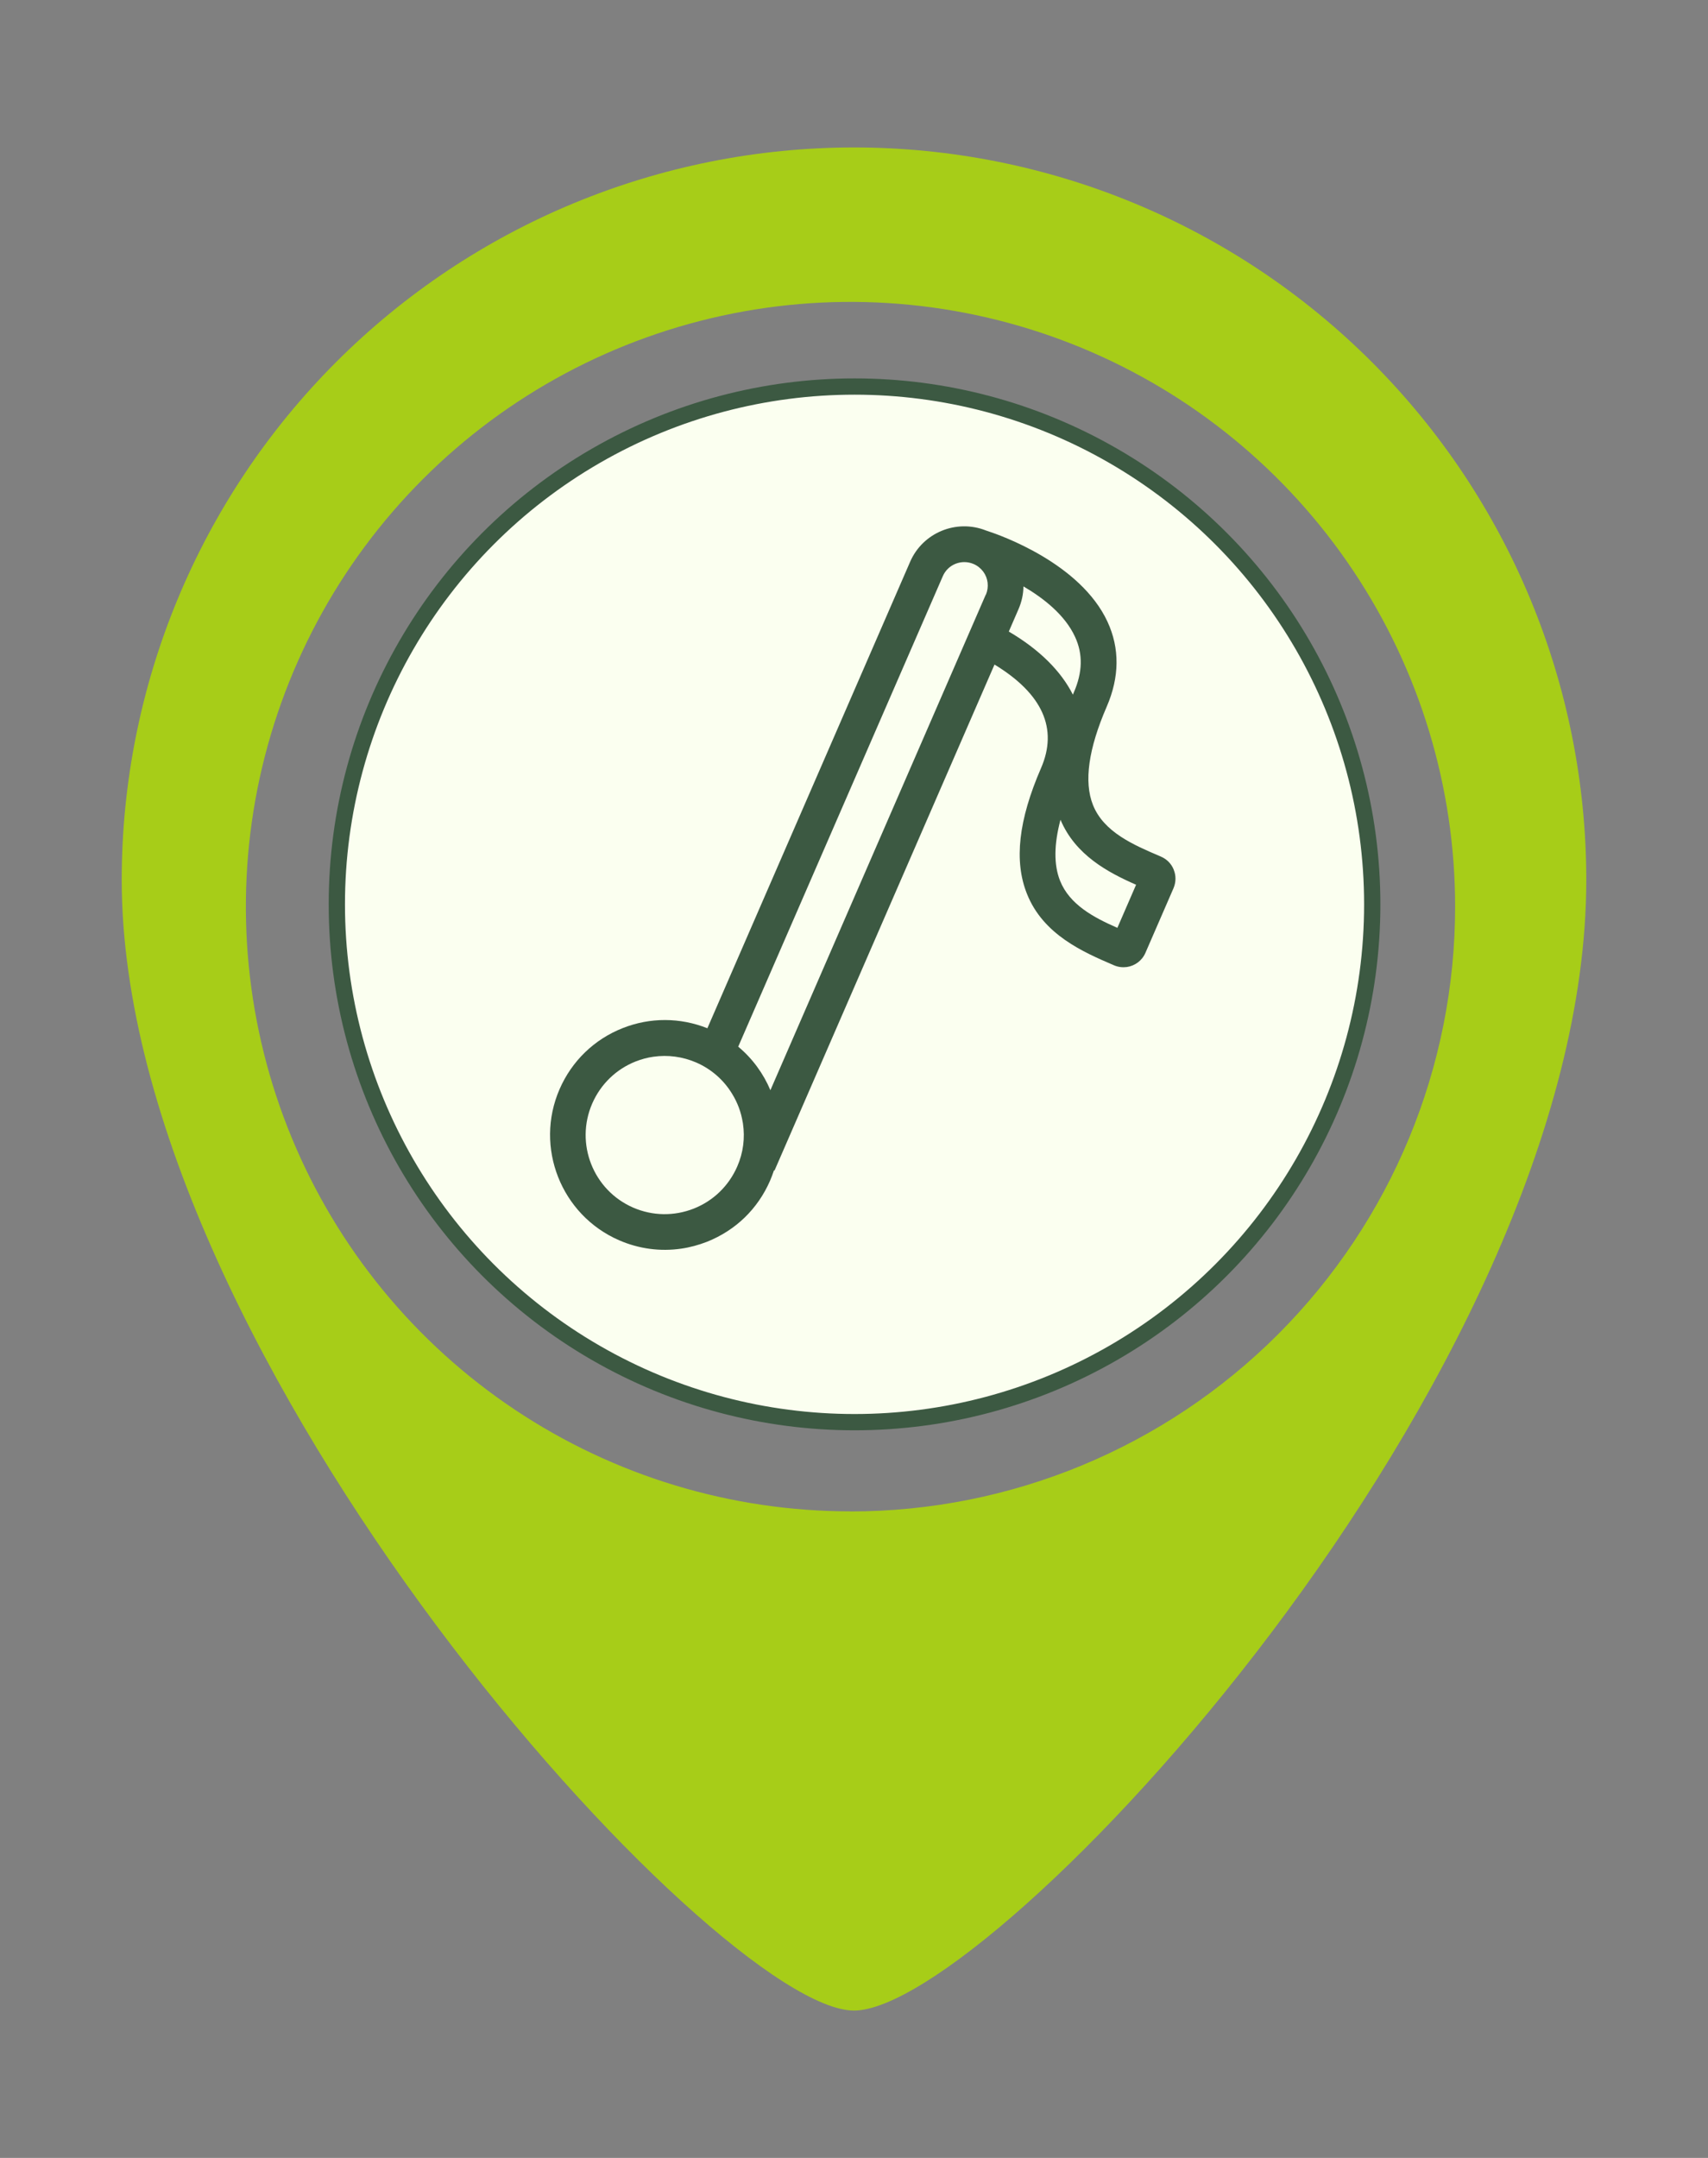
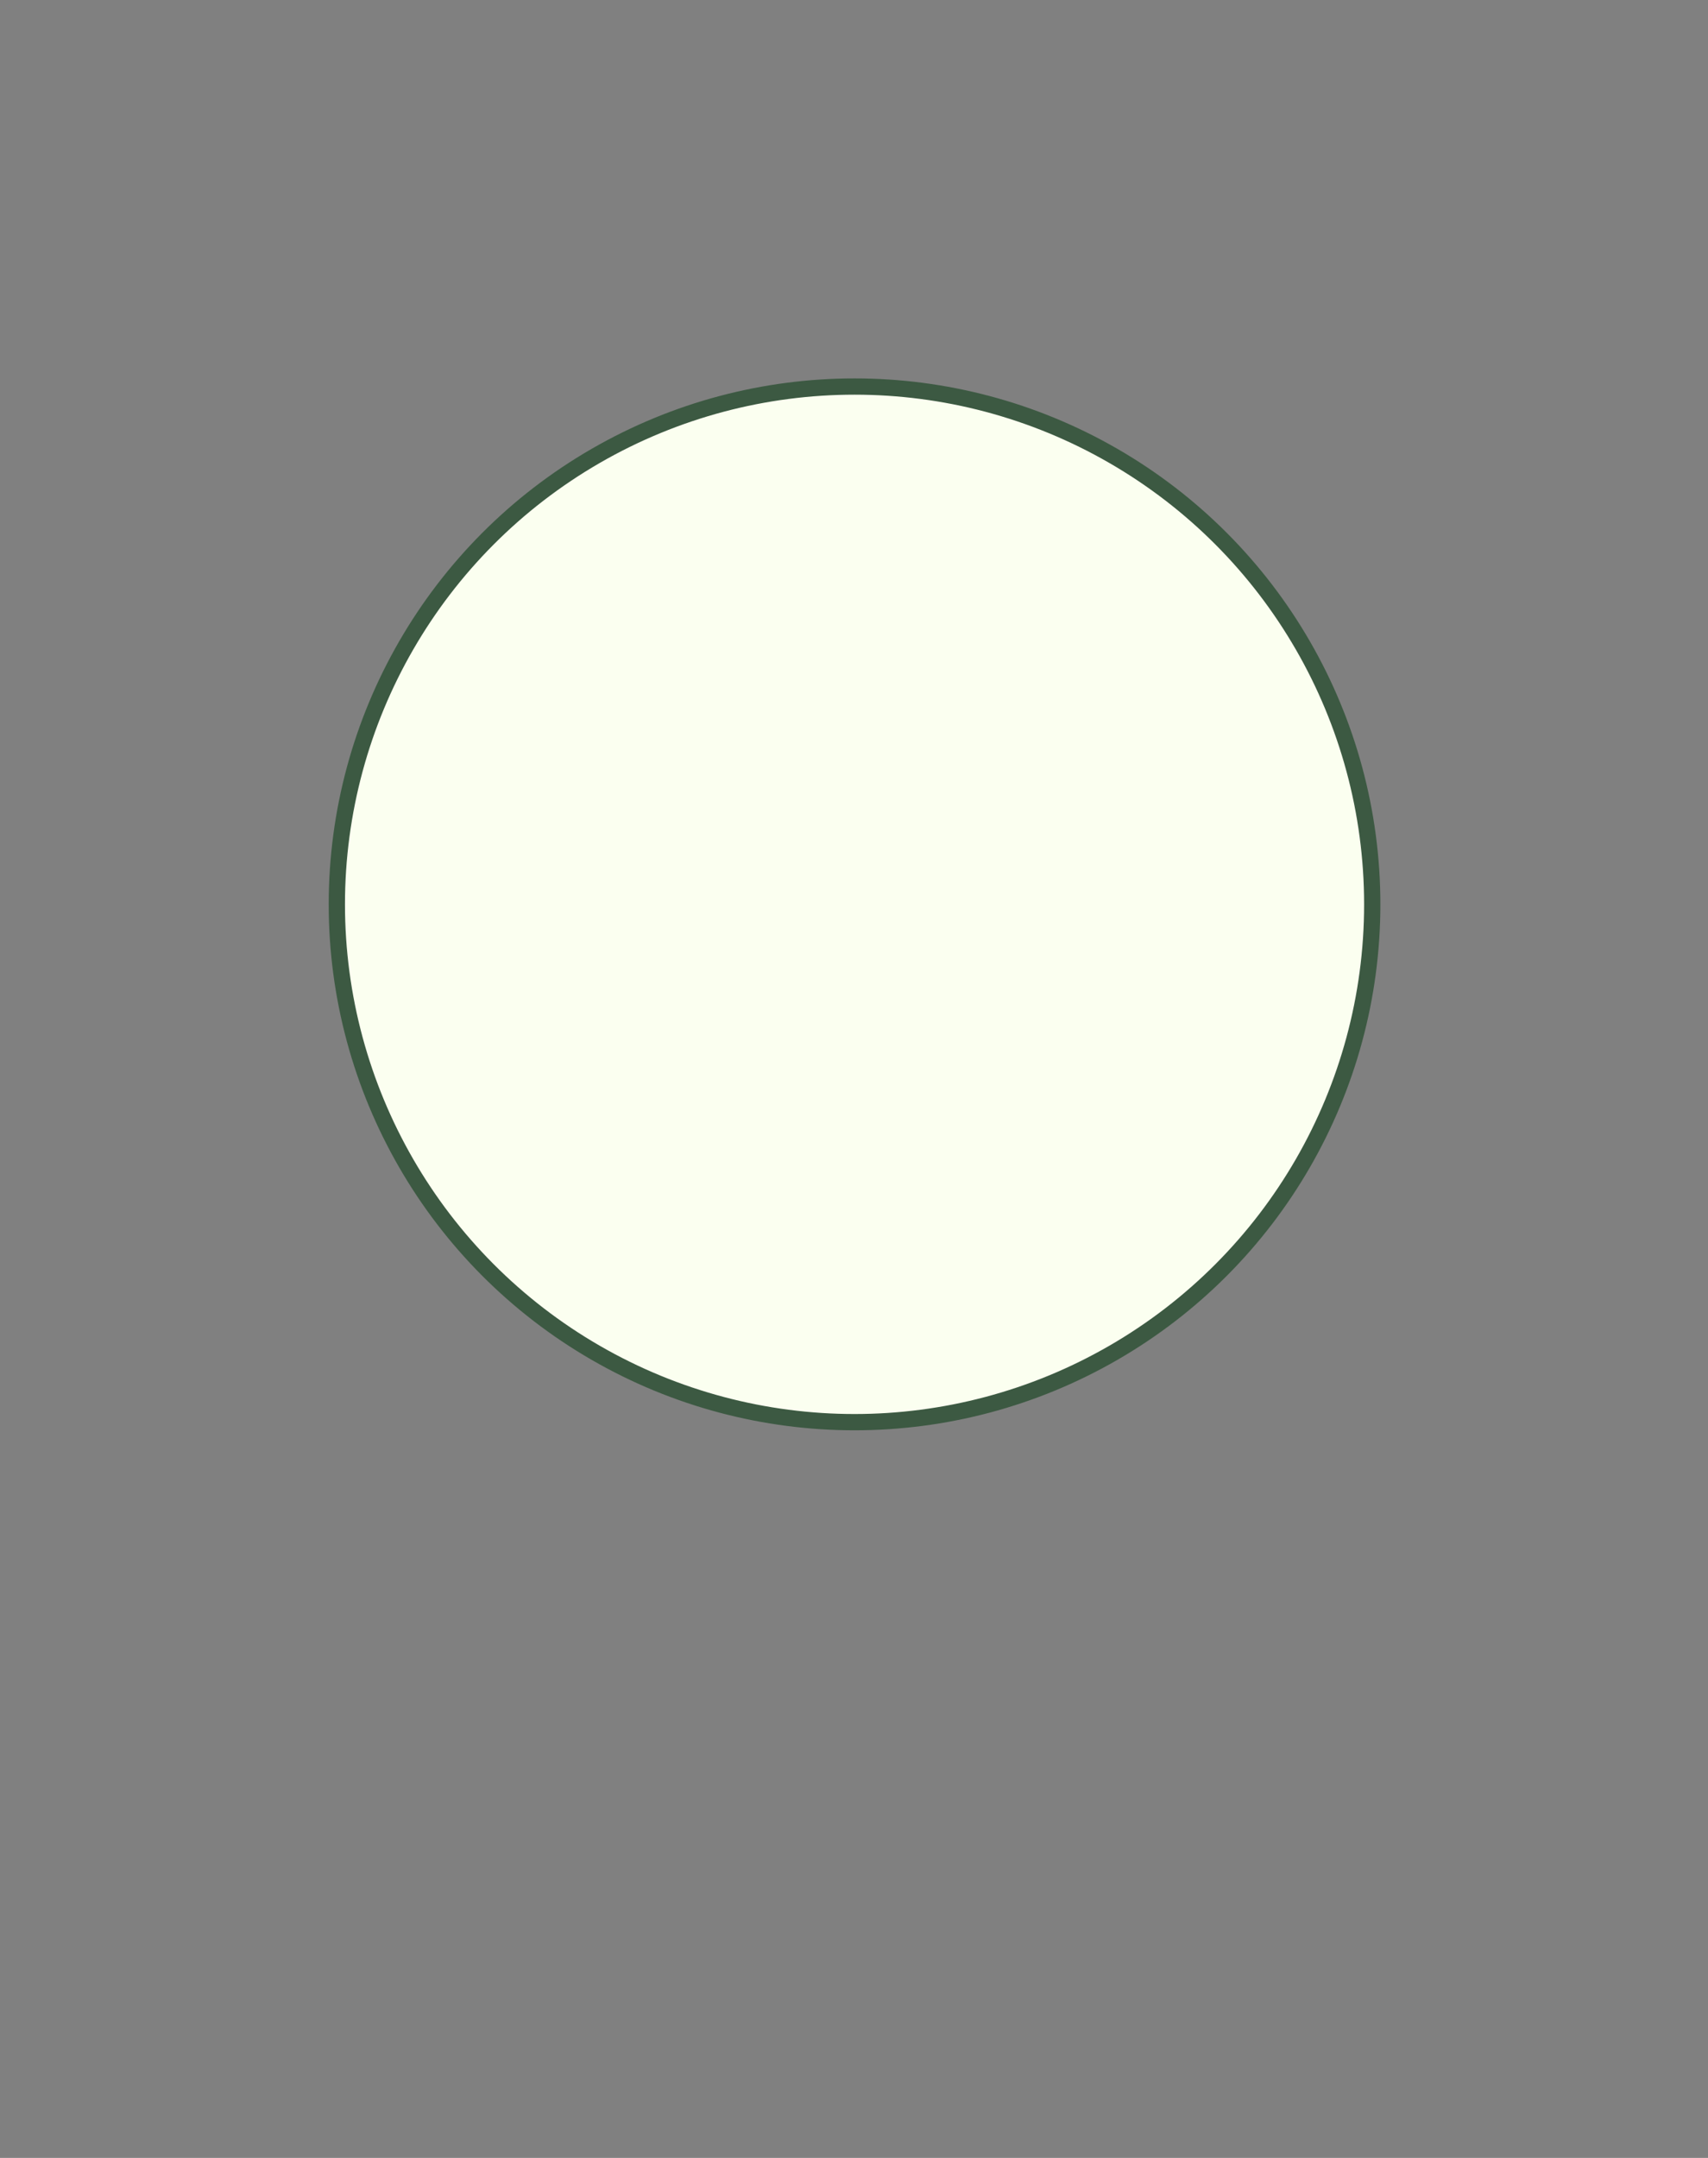
<svg xmlns="http://www.w3.org/2000/svg" id="Layer_1" data-name="Layer 1" viewBox="0 0 190 240">
  <rect x="0" y="0" width="190" height="240" fill="#808080" stroke="none" />
  <defs>
    <style>
      .cls-1 {
        fill: #3c5942;
      }

      .cls-1, .cls-2 {
        stroke-width: 0px;
      }

      .cls-3 {
        fill: #fbfff0;
        stroke: #3c5942;
        stroke-miterlimit: 10;
        stroke-width: 1.81px;
      }

      .cls-2 {
        fill: #a7cd18;
      }
    </style>
  </defs>
  <g id="SvgjsG1008">
-     <path class="cls-2" d="M95,16.4c-21.6,0-42.32,8.58-57.6,23.86-15.28,15.28-23.86,36-23.86,57.6,0,53.49,66.22,125.75,81.46,125.75s81.46-70.23,81.46-125.75c0-21.6-8.58-42.32-23.86-57.6-15.28-15.28-36-23.86-57.6-23.86ZM94.61,168.09c-13.3,0-26.31-3.94-37.37-11.33-11.06-7.39-19.68-17.89-24.77-30.18-5.09-12.29-6.42-25.81-3.83-38.86,2.6-13.05,9-25.03,18.41-34.44,9.41-9.41,21.39-15.81,34.44-18.41,13.05-2.6,26.57-1.26,38.86,3.83,12.29,5.09,22.79,13.71,30.18,24.77,7.39,11.06,11.34,24.06,11.34,37.37,0,17.84-7.09,34.94-19.7,47.56-12.61,12.61-29.72,19.7-47.56,19.7Z" />
    <circle class="cls-3" cx="95.06" cy="100.58" r="57.59" />
  </g>
-   <path class="cls-1" d="M130.57,96.73c-.26-.66-.77-1.18-1.43-1.46l-.11-.05c-2.93-1.25-6.25-2.67-7.45-5.7-1.02-2.57-.5-6.24,1.53-10.92,1.43-3.3,1.46-6.49.09-9.45-3.01-6.5-11.9-9.62-13.34-10.09-.04,0-.08-.03-.12-.04-.02-.01-.04-.02-.06-.02-3.28-1.3-7.03.23-8.44,3.49l-22.55,51.87c-3.04-1.21-6.37-1.22-9.41-.02-3.18,1.25-5.67,3.67-7.03,6.79-2.81,6.45.16,14,6.62,16.81,2.21.96,4.59,1.27,6.92.93.97-.14,1.92-.4,2.85-.76,1.58-.63,3-1.54,4.19-2.69,1.19-1.15,2.15-2.54,2.83-4.1.16-.38.31-.77.44-1.16l.06.02,24.47-56.27c5.34,3.25,7.09,7.13,5.17,11.53-2.5,5.76-3.02,10.32-1.56,13.97,1.81,4.56,6.3,6.49,9.57,7.9l.12.05c.46.2.95.25,1.42.19.89-.13,1.69-.7,2.07-1.58l3.12-7.18c.28-.66.3-1.39.03-2.05ZM82.01,129.74c-.94,2.15-2.66,3.82-4.84,4.68-2.19.86-4.58.82-6.73-.11-4.45-1.93-6.5-7.12-4.56-11.58.94-2.15,2.66-3.82,4.84-4.68.64-.25,1.3-.43,1.96-.52,1.6-.23,3.24-.02,4.77.64,1.72.75,3.08,1.98,3.99,3.48.6.97,1,2.04,1.18,3.16.02.06.02.11.03.17.23,1.57.04,3.21-.64,4.76ZM109.65,66.15l-.02.05-23.93,55.05c-.78-1.85-1.99-3.52-3.58-4.84l22.76-52.33c.57-1.32,2.11-1.92,3.43-1.35.44.19.8.49,1.07.85.53.72.66,1.69.29,2.57ZM112.22,70.24l1.08-2.49c.36-.83.54-1.68.55-2.53,2.26,1.32,4.63,3.19,5.74,5.61.89,1.92.84,3.94-.14,6.19-.03.08-.07.16-.1.24-1.32-2.62-3.71-5.01-7.13-7.02ZM124.29,103.19c-2.63-1.15-5.31-2.58-6.37-5.24-.7-1.76-.68-4.03.05-6.78,1.66,3.95,5.33,5.88,8.41,7.23l-2.08,4.79Z" />
</svg>